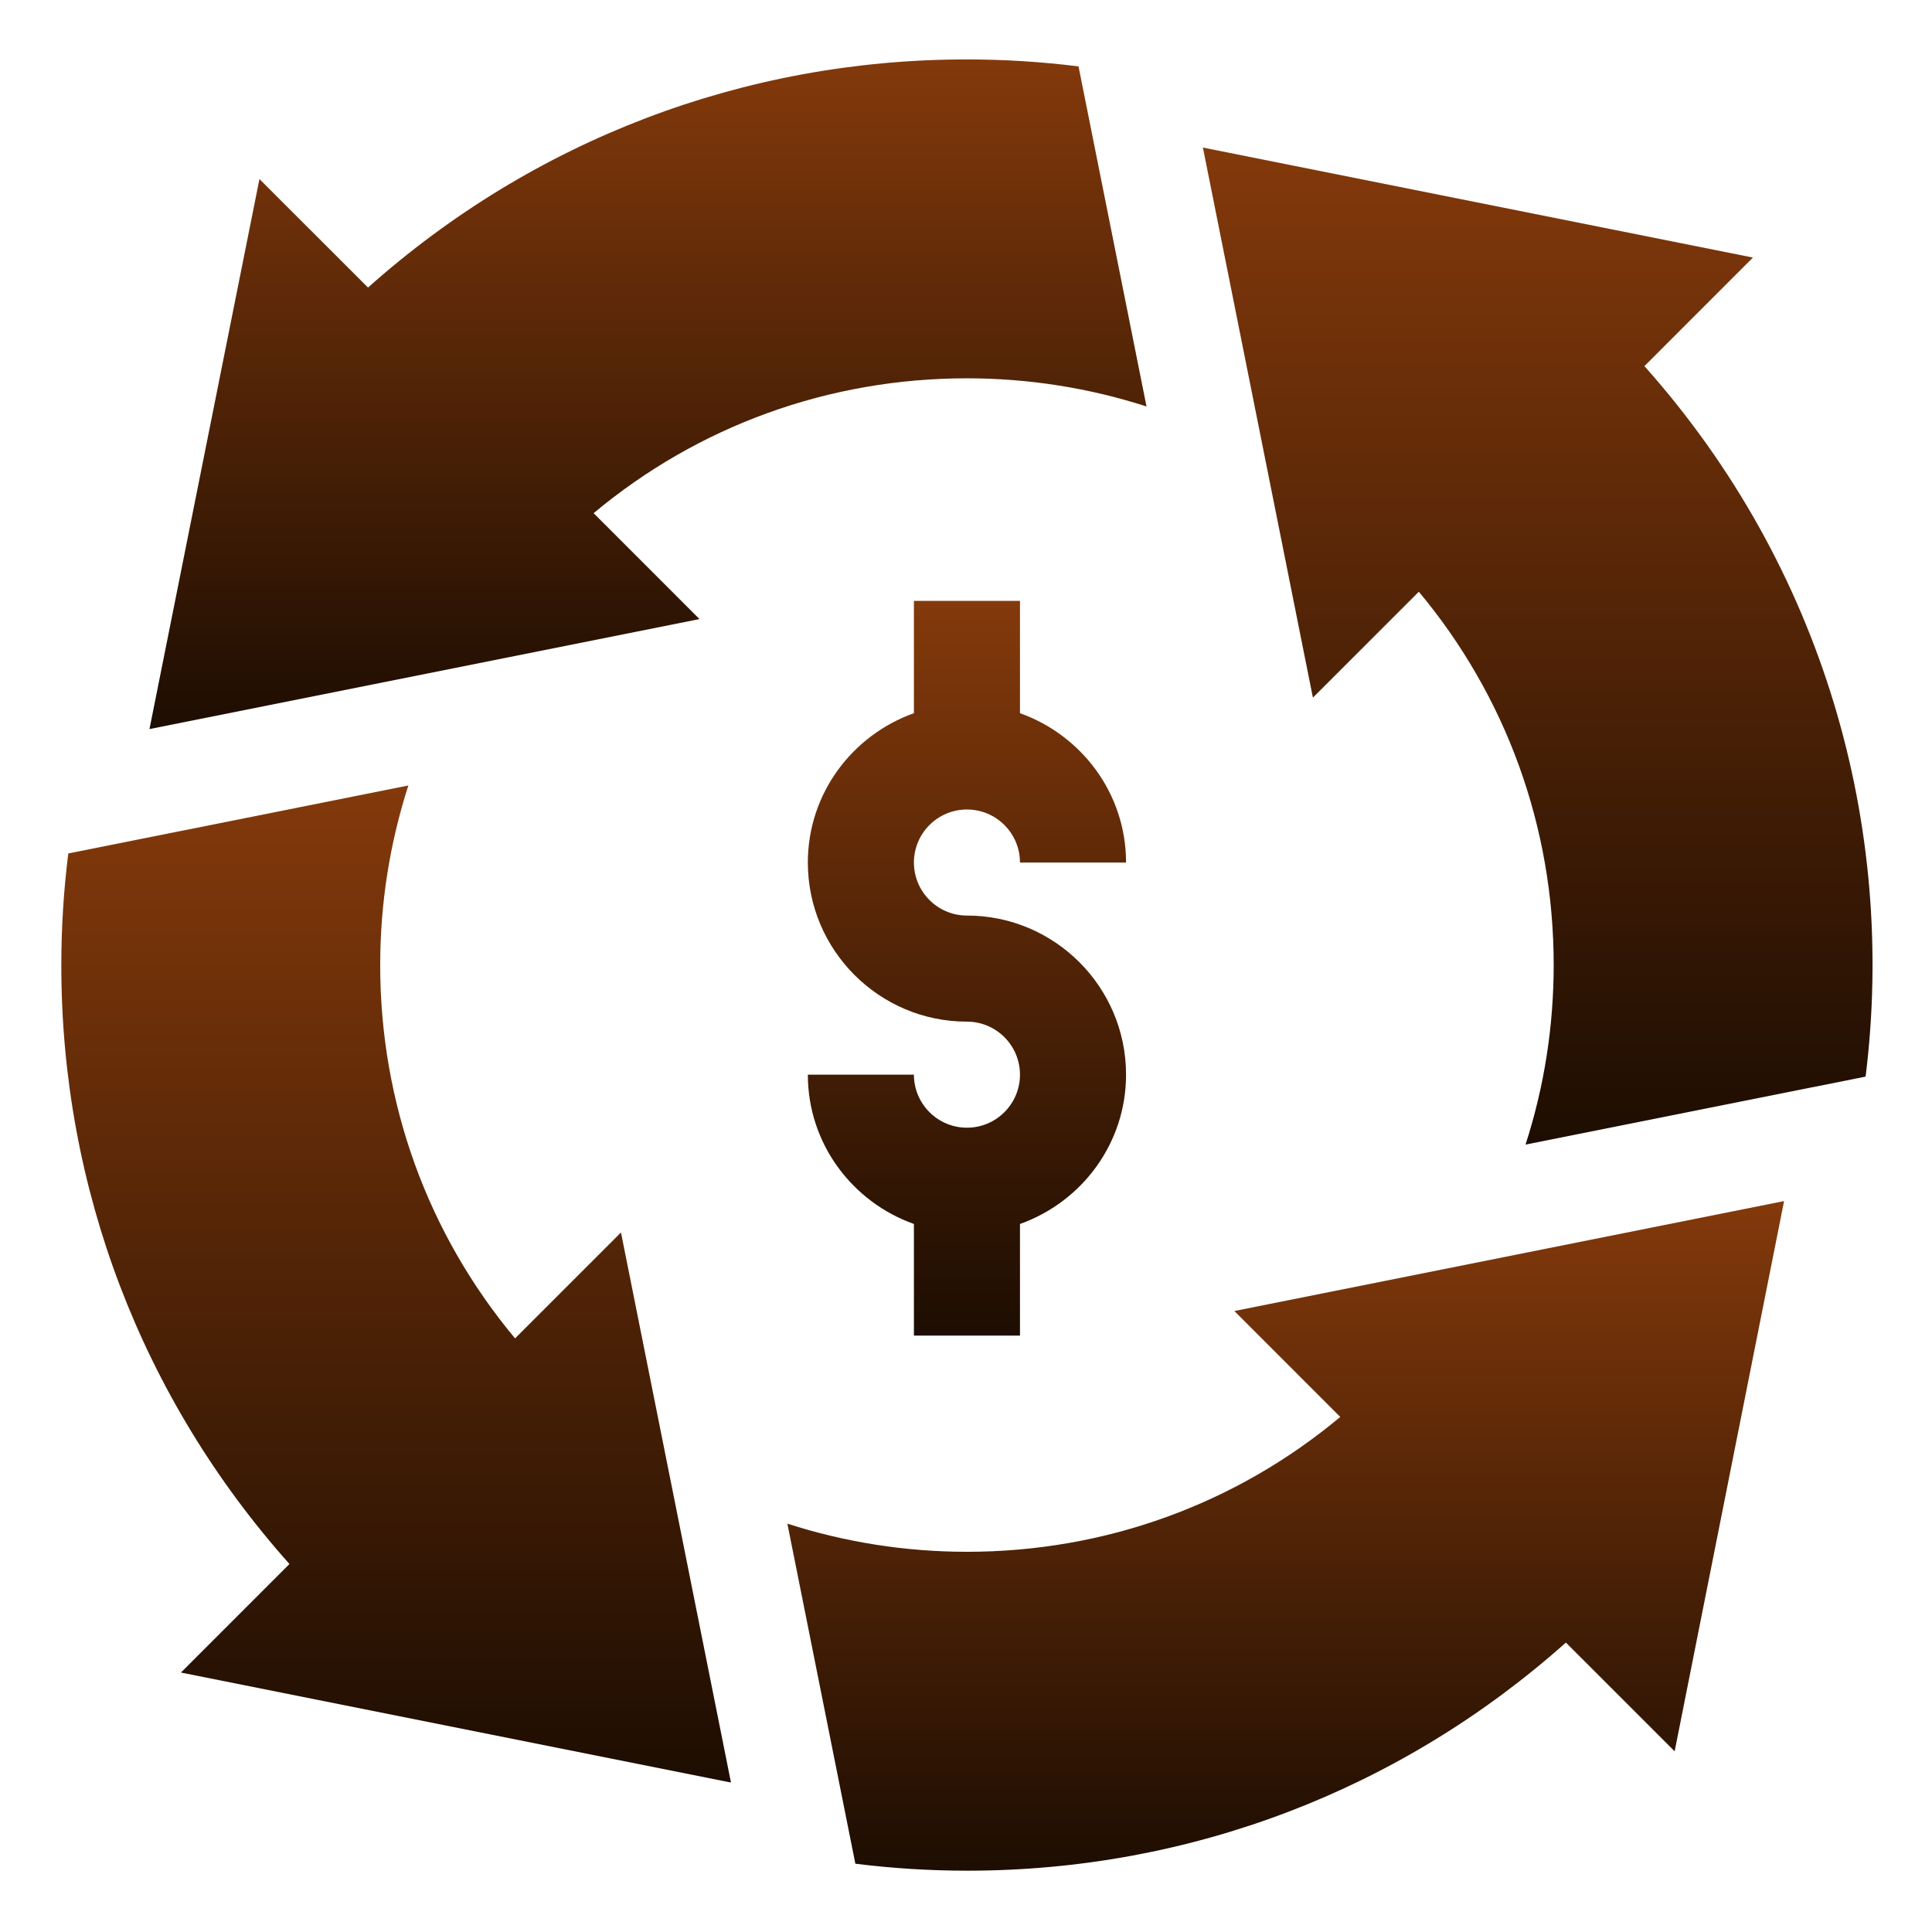
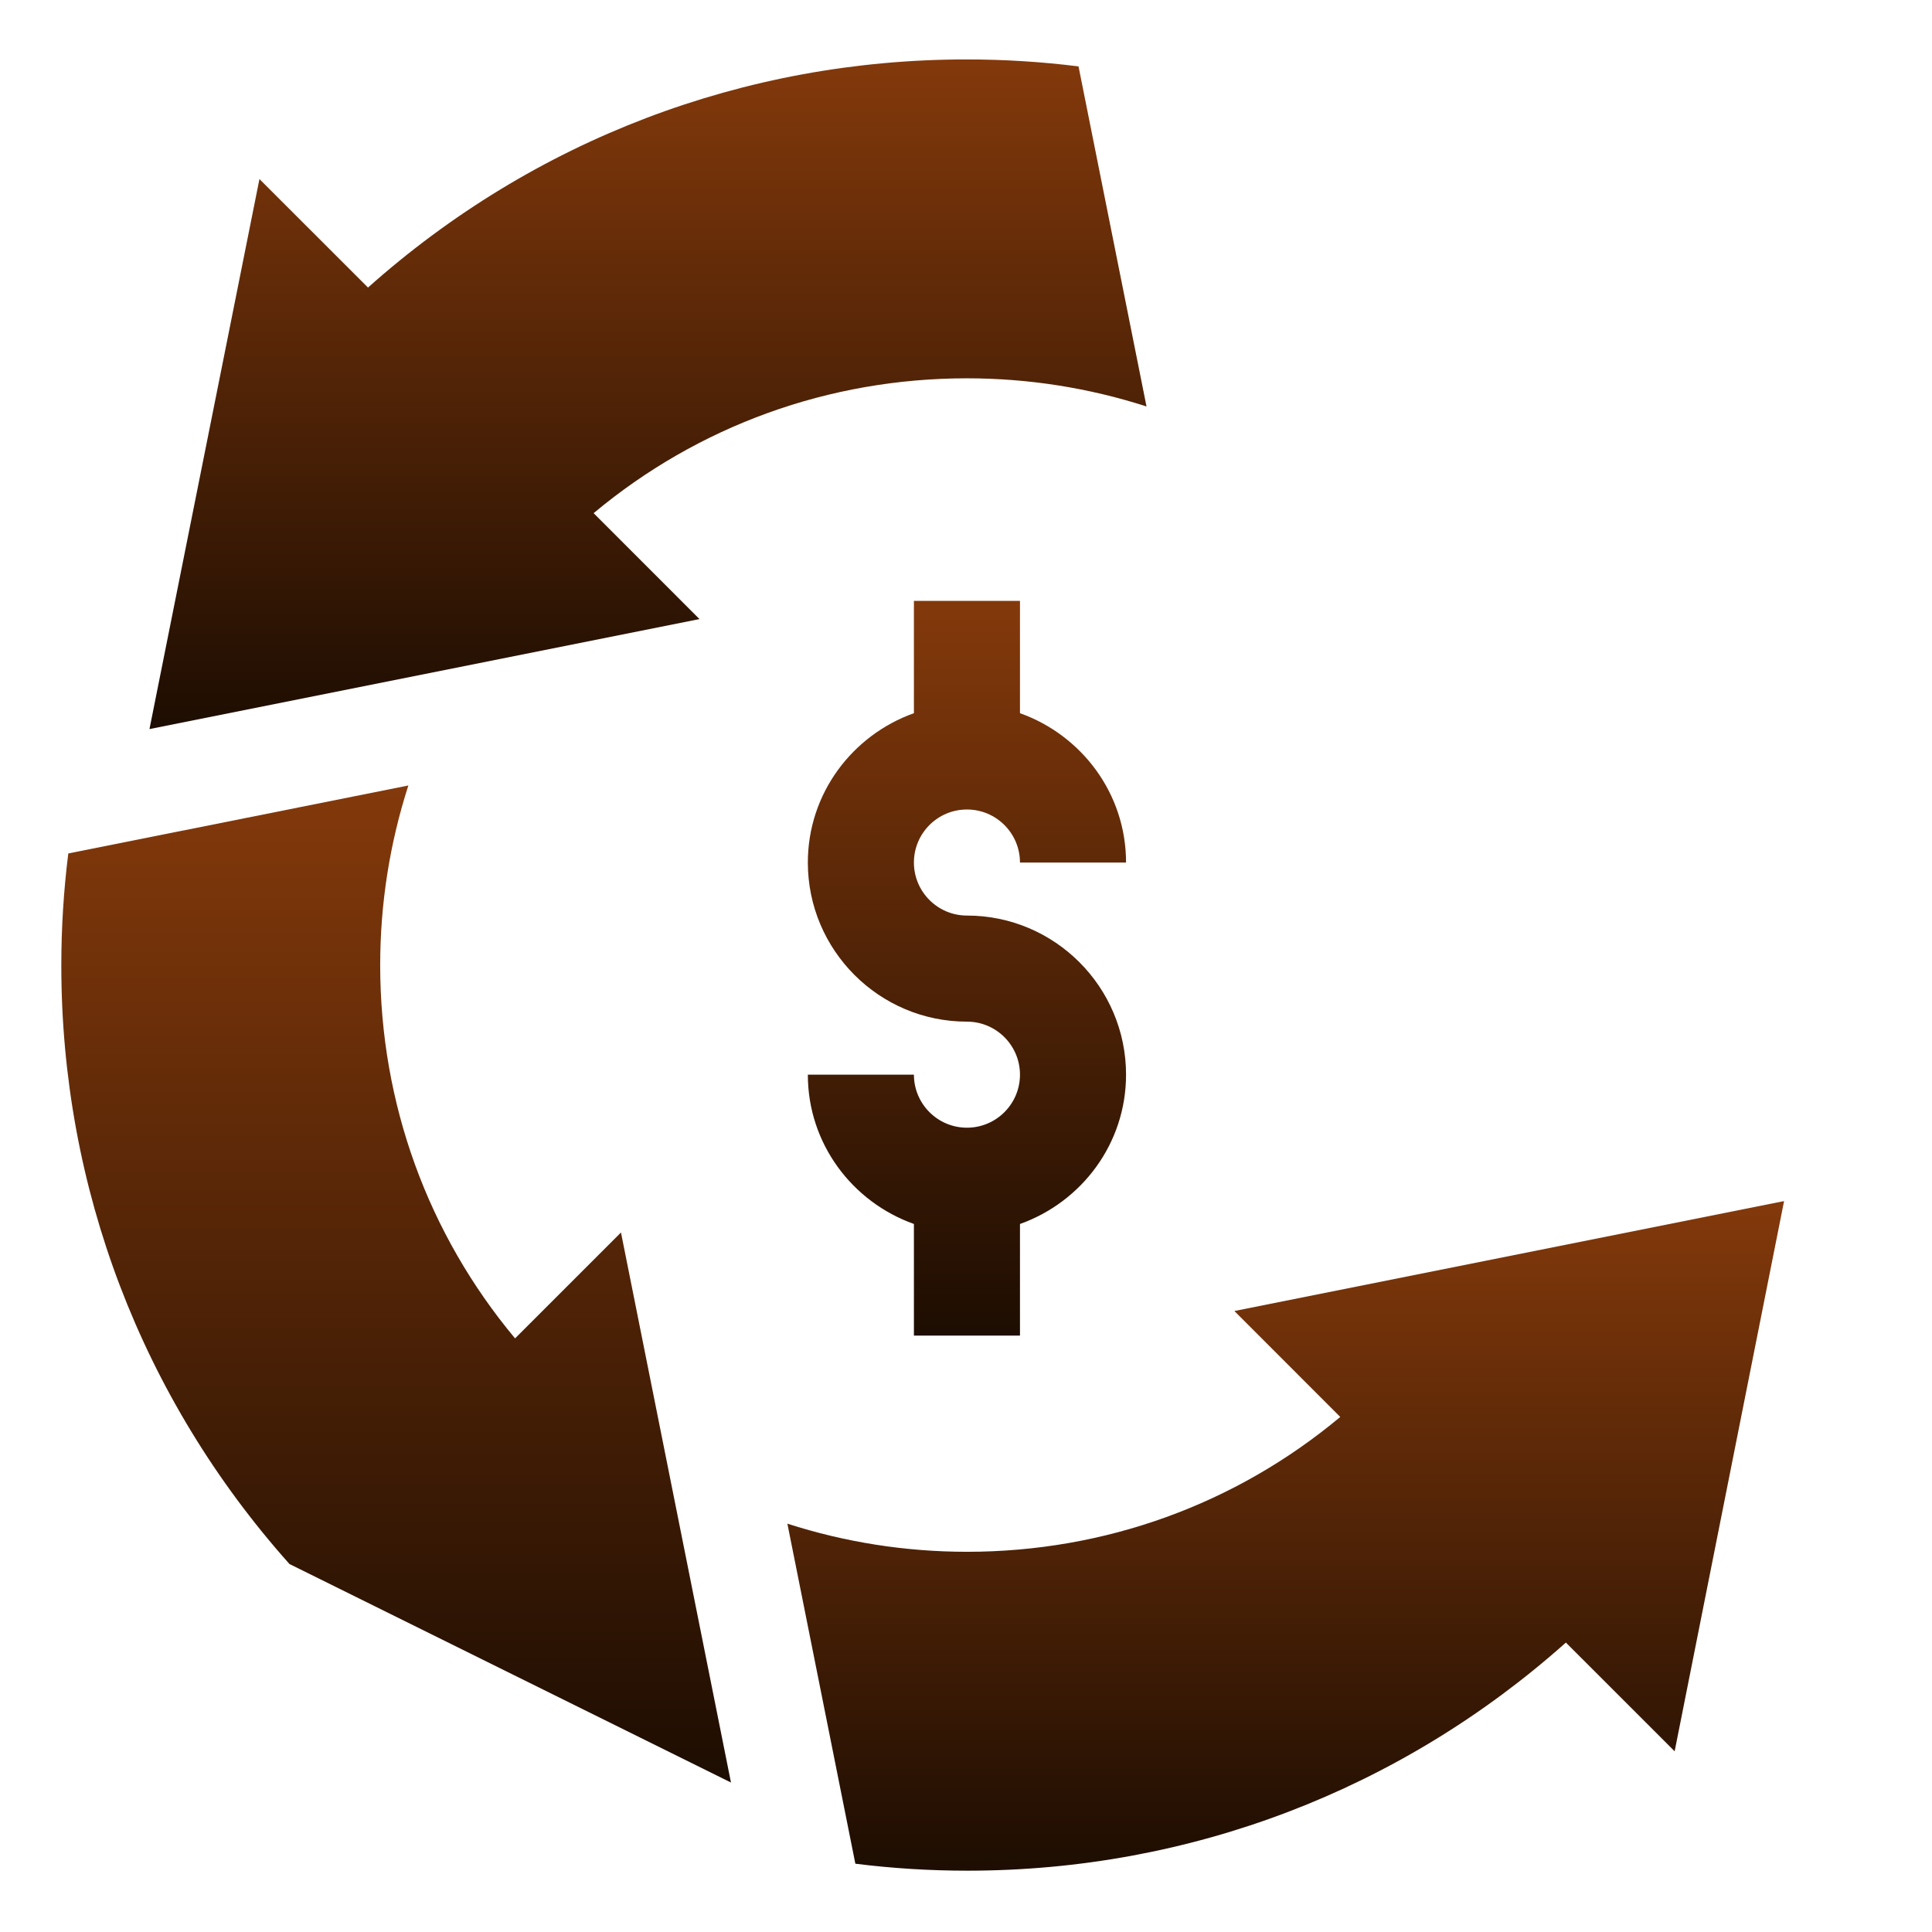
<svg xmlns="http://www.w3.org/2000/svg" width="145" height="145" viewBox="0 0 145 145" fill="none">
  <path d="M72.57 60.754C74.767 60.754 76.551 62.538 76.551 64.734H84.512C84.512 59.552 81.174 55.175 76.551 53.526V45.097H68.591V53.526C63.968 55.175 60.63 59.552 60.63 64.734C60.63 71.318 65.986 76.676 72.57 76.676C74.767 76.676 76.551 78.46 76.551 80.656C76.551 82.851 74.767 84.636 72.57 84.636C70.375 84.636 68.591 82.851 68.591 80.656H60.63C60.63 85.838 63.968 90.215 68.591 91.862V100.239H76.551V91.862C81.174 90.215 84.512 85.838 84.512 80.656C84.512 74.071 79.156 68.714 72.57 68.714C70.375 68.714 68.591 66.93 68.591 64.734C68.591 62.538 70.374 60.754 72.57 60.754Z" fill="url(#paint0_linear_22_761)" />
  <path d="M72.566 28.393C62.203 28.393 52.399 31.962 44.552 38.514L52.499 46.464L11.218 54.719C11.225 54.682 19.467 13.468 19.472 13.438L27.619 21.581C40.032 10.513 55.837 4.46 72.544 4.46C75.365 4.46 78.17 4.636 80.945 4.983L86.048 30.506C81.725 29.112 77.183 28.393 72.566 28.393Z" fill="url(#paint1_linear_22_761)" />
-   <path d="M54.861 133.782C54.823 133.775 13.608 125.533 13.579 125.528L21.723 117.381C10.654 104.968 4.602 89.163 4.602 72.456C4.602 69.635 4.778 66.83 5.125 64.054L30.648 58.952C29.254 63.274 28.534 67.817 28.534 72.434C28.534 82.796 32.104 92.601 38.656 100.448L46.605 92.5L54.861 133.782Z" fill="url(#paint2_linear_22_761)" />
+   <path d="M54.861 133.782L21.723 117.381C10.654 104.968 4.602 89.163 4.602 72.456C4.602 69.635 4.778 66.83 5.125 64.054L30.648 58.952C29.254 63.274 28.534 67.817 28.534 72.434C28.534 82.796 32.104 92.601 38.656 100.448L46.605 92.5L54.861 133.782Z" fill="url(#paint2_linear_22_761)" />
  <path d="M133.898 90.144C133.538 91.952 127.36 123.014 125.685 131.437L117.523 123.277C105.11 134.345 89.305 140.398 72.598 140.398C69.777 140.398 66.972 140.223 64.196 139.875L59.094 114.353C63.416 115.747 67.959 116.465 72.576 116.465C82.938 116.465 92.743 112.897 100.589 106.344L92.642 98.394L133.898 90.144Z" fill="url(#paint3_linear_22_761)" />
-   <path d="M140.017 80.801L114.494 85.904C115.891 81.584 116.607 77.041 116.607 72.424C116.607 62.062 113.037 52.258 106.486 44.41L98.536 52.358L90.28 11.076C90.318 11.083 131.532 19.325 131.562 19.33L123.416 27.477C136.879 42.58 142.343 62.08 140.017 80.801Z" fill="url(#paint4_linear_22_761)" />
  <defs>
    <linearGradient id="paint0_linear_22_761" x1="72.571" y1="45.097" x2="72.571" y2="100.239" gradientUnits="userSpaceOnUse">
      <stop stop-color="#83390B" />
      <stop offset="1" stop-color="#1D0D02" />
    </linearGradient>
    <linearGradient id="paint1_linear_22_761" x1="48.633" y1="4.46" x2="48.633" y2="54.719" gradientUnits="userSpaceOnUse">
      <stop stop-color="#83390B" />
      <stop offset="1" stop-color="#1D0D02" />
    </linearGradient>
    <linearGradient id="paint2_linear_22_761" x1="29.731" y1="58.952" x2="29.731" y2="133.782" gradientUnits="userSpaceOnUse">
      <stop stop-color="#83390B" />
      <stop offset="1" stop-color="#1D0D02" />
    </linearGradient>
    <linearGradient id="paint3_linear_22_761" x1="96.496" y1="90.144" x2="96.496" y2="140.398" gradientUnits="userSpaceOnUse">
      <stop stop-color="#83390B" />
      <stop offset="1" stop-color="#1D0D02" />
    </linearGradient>
    <linearGradient id="paint4_linear_22_761" x1="115.409" y1="11.076" x2="115.409" y2="85.904" gradientUnits="userSpaceOnUse">
      <stop stop-color="#83390B" />
      <stop offset="1" stop-color="#1D0D02" />
    </linearGradient>
  </defs>
</svg>